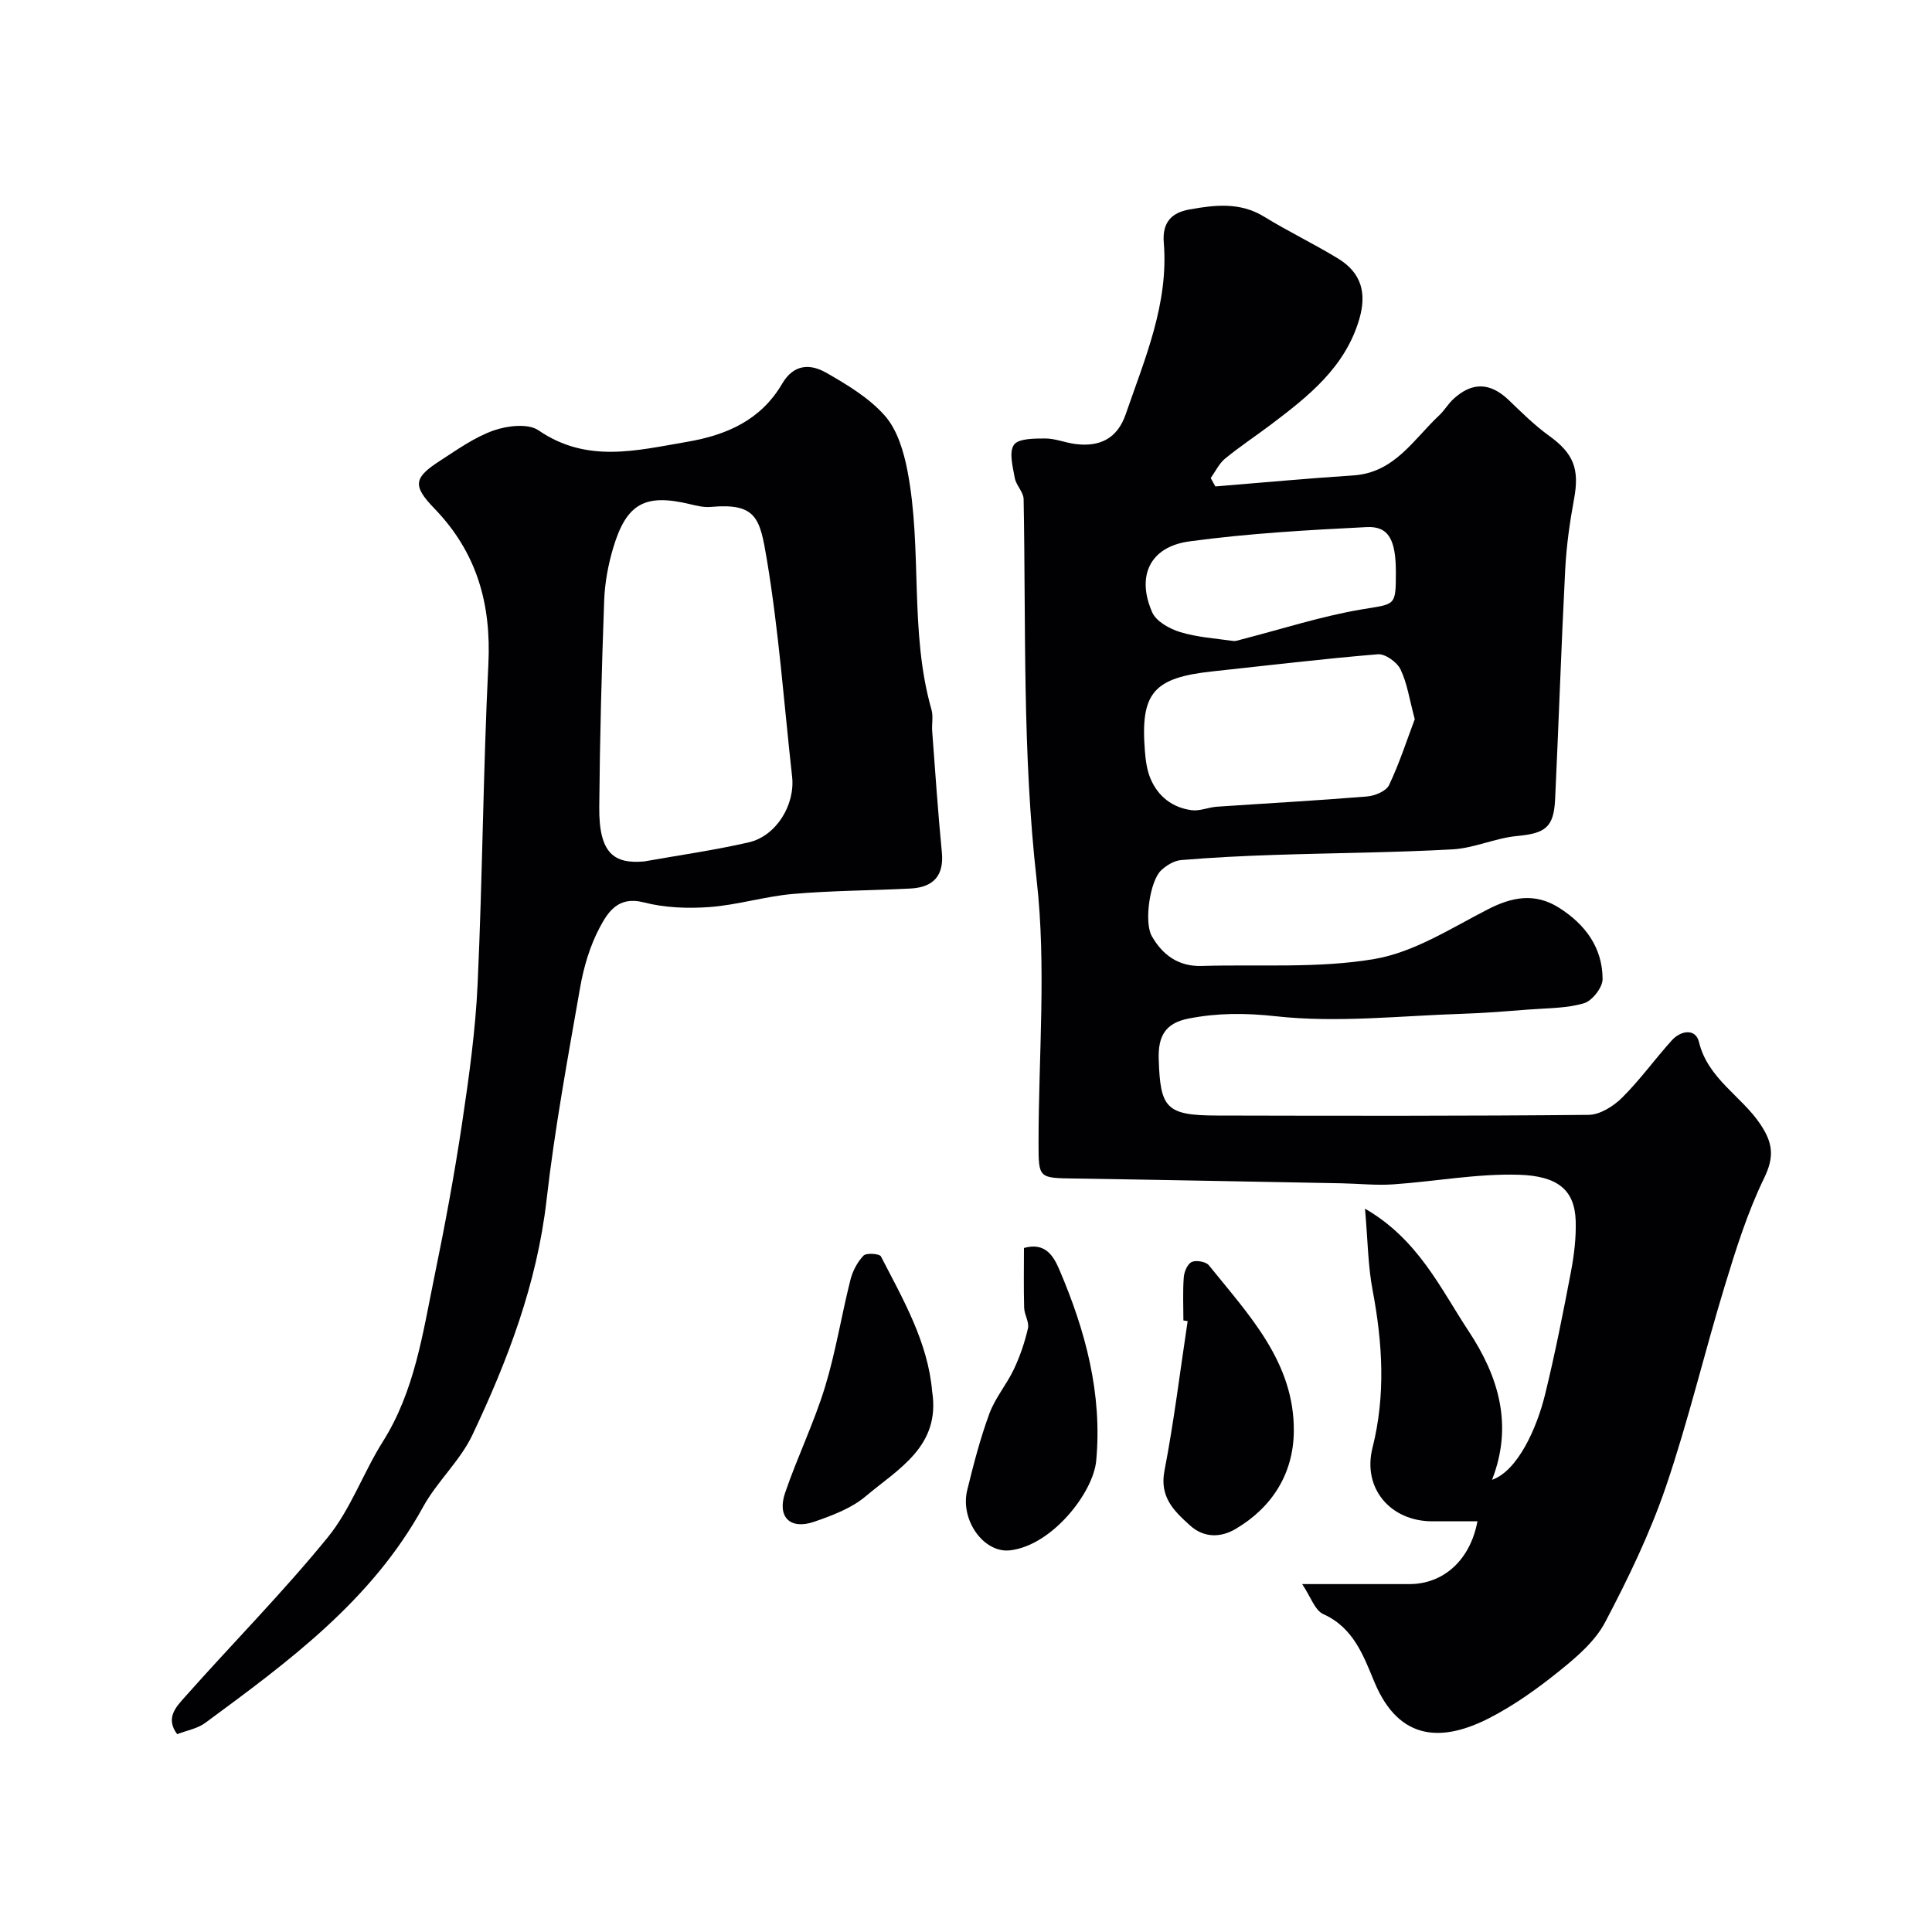
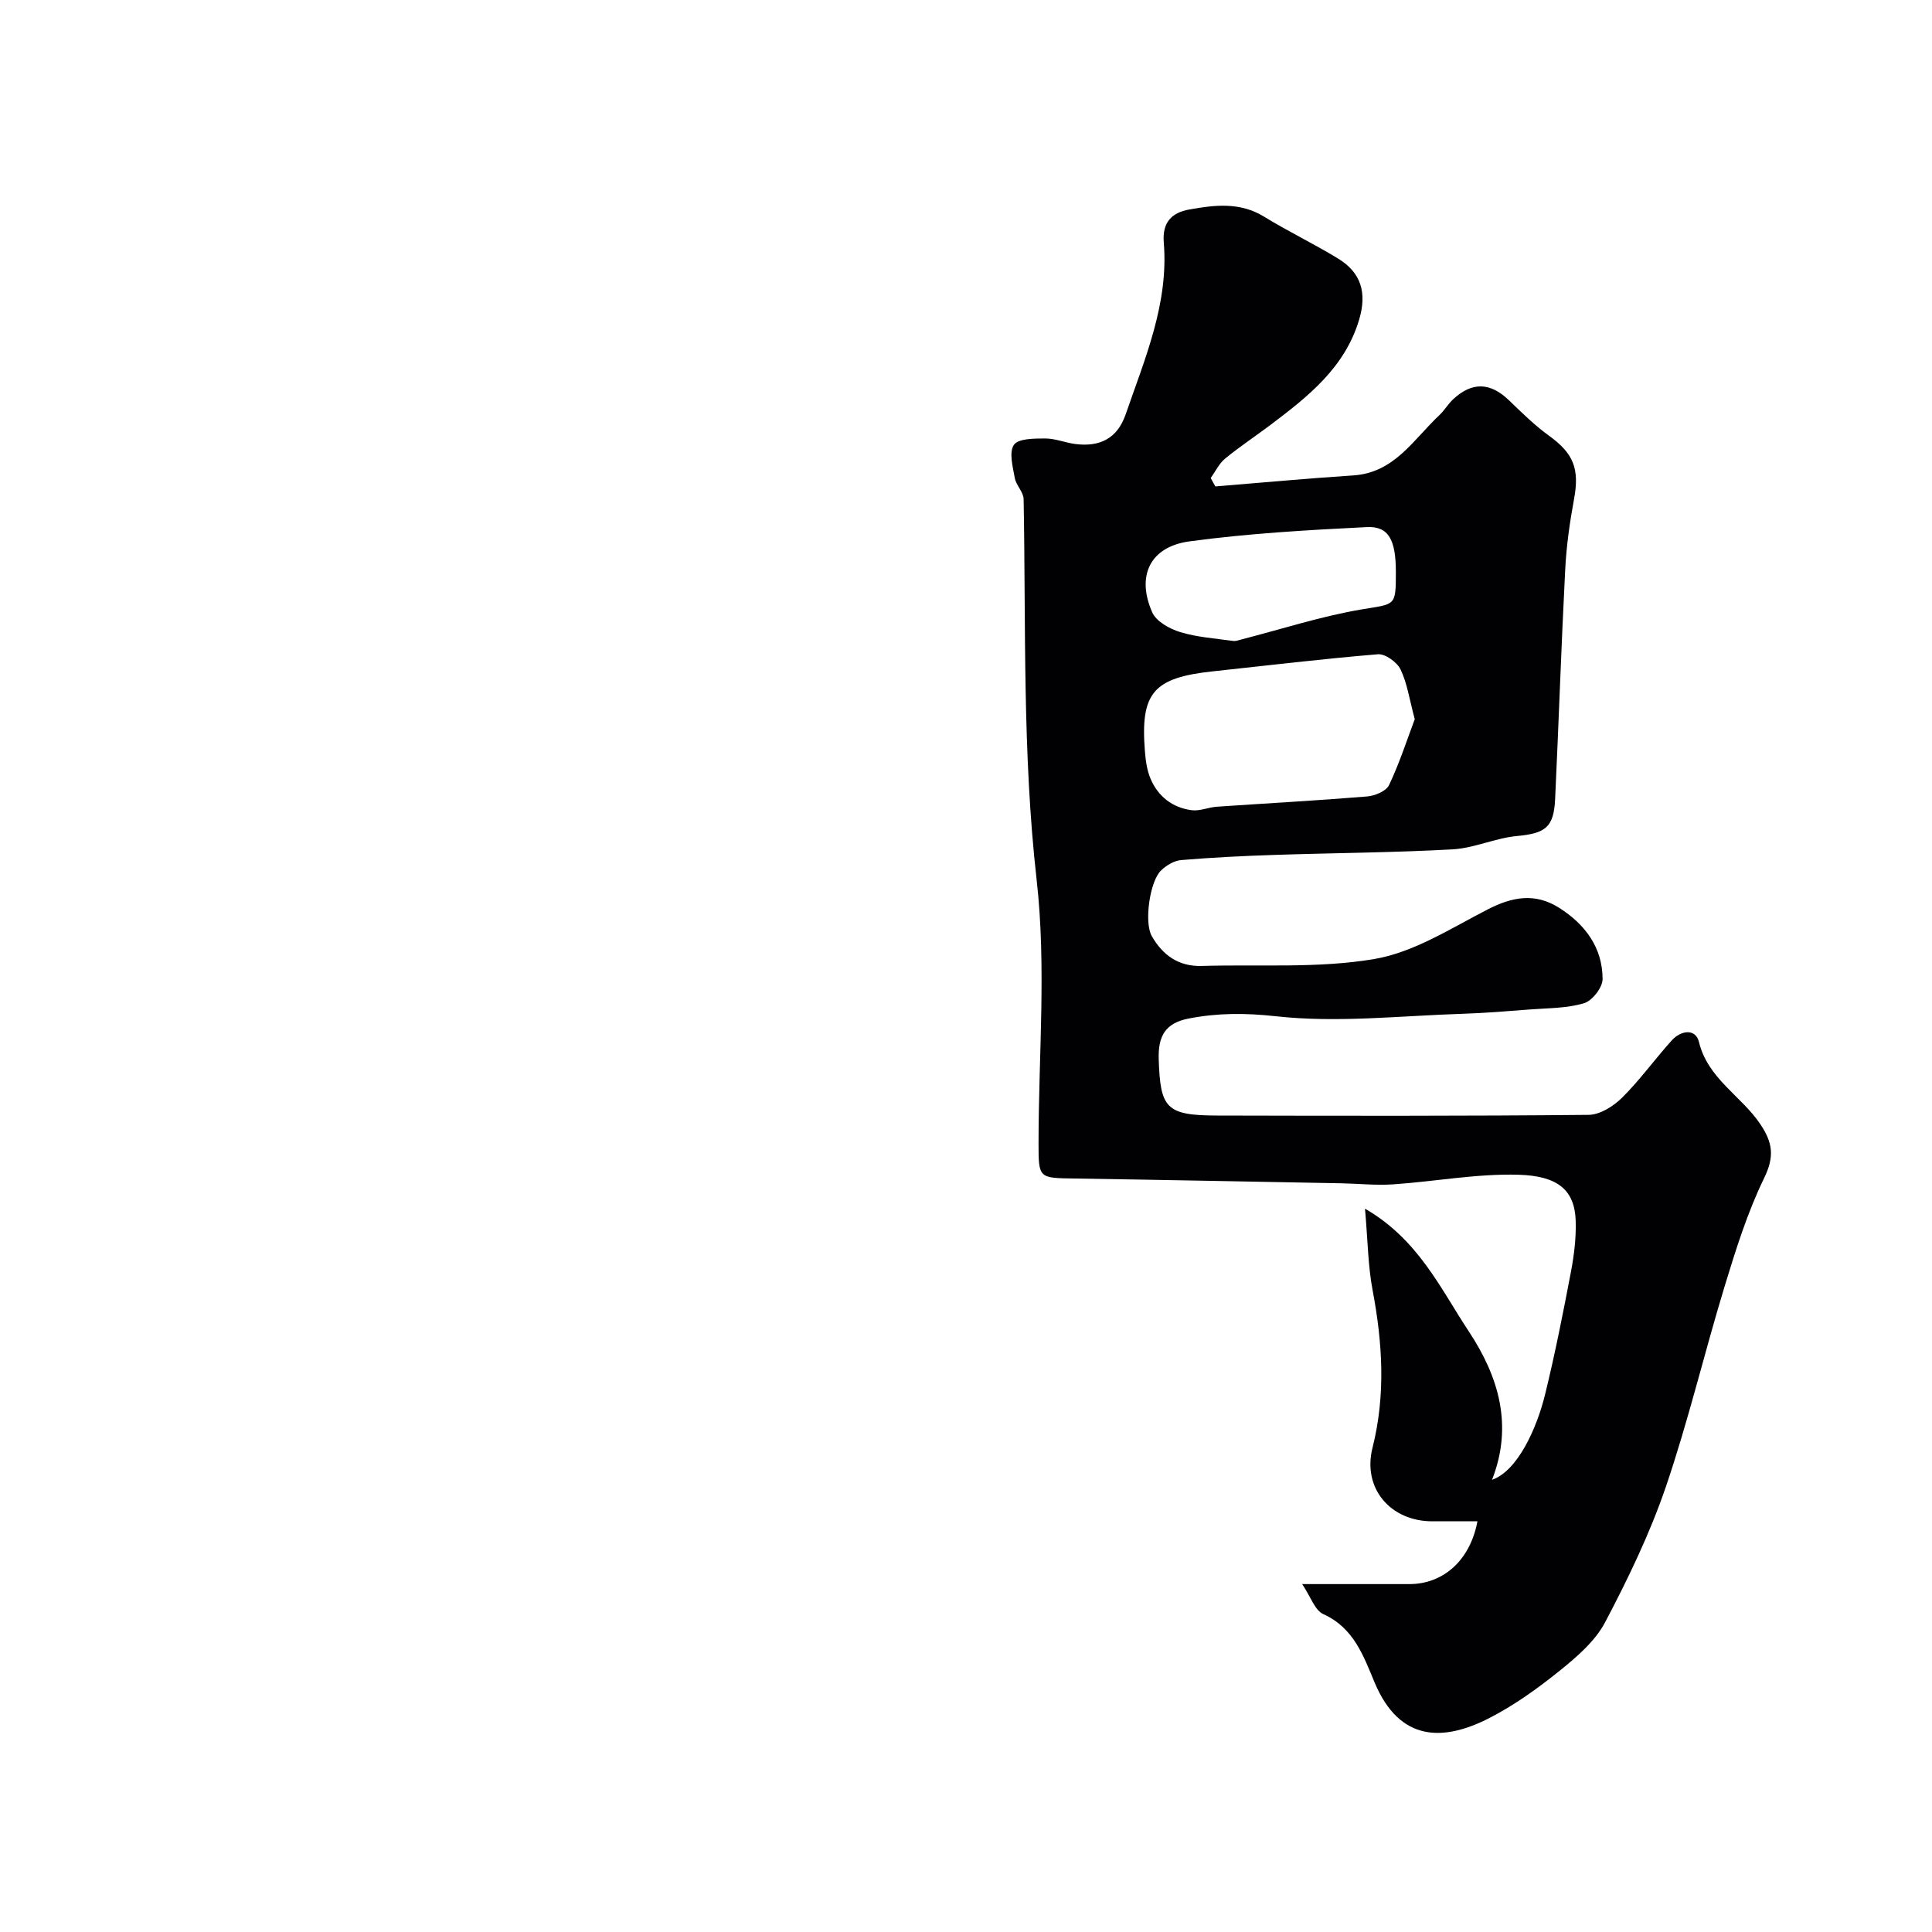
<svg xmlns="http://www.w3.org/2000/svg" enable-background="new 0 0 400 400" viewBox="0 0 400 400">
  <g fill="#010103">
    <path d="m251.63 100.71c9.52-.77 19.02-1.66 28.55-2.28 8.54-.55 12.47-7.46 17.8-12.45 1.07-1 1.83-2.35 2.91-3.35 3.94-3.64 7.7-3.45 11.54.26 2.66 2.56 5.32 5.19 8.3 7.34 5.06 3.65 6.32 6.85 5.16 13.09-.89 4.81-1.58 9.7-1.83 14.58-.82 15.86-1.34 31.73-2.09 47.59-.28 5.87-2.08 7.05-7.9 7.6-4.49.42-8.85 2.51-13.33 2.76-12.27.68-24.57.74-36.86 1.15-6.46.21-12.92.53-19.35 1.07-1.45.12-3.05 1.1-4.14 2.14-2.33 2.21-3.55 10.74-1.93 13.59 2.23 3.92 5.53 6.33 10.32 6.19 11.93-.36 24.07.54 35.73-1.43 8.19-1.38 15.87-6.35 23.49-10.27 5.09-2.62 9.81-3.49 14.78-.35 5.42 3.43 9.01 8.25 9.02 14.78 0 1.73-2.15 4.49-3.85 4.99-3.57 1.06-7.48 1-11.26 1.29-4.59.36-9.18.74-13.78.89-12.92.41-25.98 1.92-38.71.52-6.34-.7-12.07-.71-18.12.47-4.76.93-6.33 3.57-6.18 8.39.32 10.16 1.5 11.66 12.02 11.69 25.66.06 51.32.11 76.98-.14 2.35-.02 5.14-1.78 6.92-3.54 3.72-3.69 6.8-8 10.32-11.9 1.86-2.05 4.92-2.51 5.61.35 1.85 7.62 8.76 11.14 12.7 17.01 2.6 3.87 2.95 6.73.8 11.16-3.45 7.09-5.85 14.76-8.16 22.34-4.22 13.83-7.54 27.95-12.2 41.61-3.3 9.65-7.8 18.97-12.56 28.01-2.06 3.91-5.82 7.15-9.37 10.01-4.55 3.67-9.4 7.16-14.58 9.82-9.52 4.89-18.61 5.02-23.8-7.39-2.27-5.43-4.3-11.27-10.58-14.1-1.79-.8-2.65-3.65-4.4-6.23h22.19c7.03 0 12.59-4.92 14.1-13-3.18 0-6.26 0-9.34 0-8.7 0-14.5-6.85-12.39-15.21 2.76-10.96 2.08-21.77.01-32.71-.94-4.98-.98-10.14-1.56-16.81 11.06 6.4 15.61 16.52 21.48 25.4 6.19 9.37 9.23 19.45 4.82 30.74 5.34-1.87 9.29-10.74 10.99-17.7 2.05-8.38 3.73-16.86 5.34-25.33.66-3.48 1.1-7.08.99-10.6-.21-6.4-3.74-9.29-11.79-9.53-8.64-.26-17.34 1.4-26.02 1.99-3.52.24-7.09-.15-10.63-.22-18.43-.34-36.86-.71-55.29-.99-7.47-.11-7.48-.02-7.48-7.35 0-18.16 1.64-36.51-.39-54.44-2.98-26.32-2.21-52.58-2.7-78.88-.03-1.46-1.56-2.85-1.83-4.37-.41-2.31-1.24-5.33-.18-6.86.92-1.33 4.23-1.31 6.48-1.32 2.08 0 4.14.88 6.24 1.15 5.02.64 8.68-1.1 10.42-6.15 3.98-11.55 8.92-22.92 7.89-35.53-.35-4.23 1.64-6.23 5.29-6.88 5.25-.94 10.48-1.58 15.48 1.49s10.32 5.62 15.33 8.68c4.76 2.91 5.99 7.08 4.36 12.59-2.94 9.95-10.56 15.95-18.34 21.82-3.13 2.36-6.41 4.52-9.44 7.01-1.24 1.02-1.99 2.66-2.96 4.01.31.6.64 1.17.96 1.74zm41.28 48.19c-1.12-4.17-1.57-7.47-2.95-10.31-.73-1.51-3.17-3.26-4.69-3.13-11.42.94-22.81 2.32-34.21 3.54-12.27 1.31-14.98 4.45-14.02 16.51.15 1.93.42 3.96 1.17 5.72 1.56 3.68 4.53 5.98 8.49 6.51 1.69.23 3.49-.6 5.25-.72 10.36-.71 20.74-1.27 31.08-2.12 1.62-.13 3.97-1.1 4.56-2.36 2.16-4.54 3.71-9.38 5.32-13.64zm-3.91-30.43c0-6.68-1.48-9.57-6.03-9.34-12.27.61-24.58 1.31-36.73 2.96-8.15 1.11-11.01 7.16-7.68 14.7.83 1.88 3.6 3.41 5.79 4.08 3.52 1.07 7.29 1.31 10.96 1.83.57.08 1.2-.18 1.79-.33 8.26-2.12 16.43-4.78 24.82-6.2 6.97-1.18 7.08-.54 7.08-7.7z" />
-     <path d="m36.68 359.04c-2.54-3.39-.12-5.75 1.63-7.73 9.8-11.05 20.22-21.57 29.54-33.01 4.75-5.83 7.34-13.36 11.4-19.81 6.63-10.51 8.28-22.49 10.7-34.24 2.17-10.54 4.14-21.13 5.73-31.77 1.43-9.56 2.77-19.19 3.21-28.84 1.01-22.01 1.14-44.07 2.22-66.08.62-12.51-2.36-23.18-11.21-32.32-4.62-4.77-4.16-6.38 1.27-9.89 3.56-2.3 7.12-4.85 11.05-6.23 2.83-.99 7.14-1.5 9.28-.02 10 6.86 20.22 4.18 30.74 2.38 8.36-1.43 15.33-4.58 19.7-12.04 2.41-4.12 5.85-4.14 9.12-2.27 4.37 2.5 8.94 5.24 12.18 8.95 2.56 2.93 3.87 7.37 4.64 11.36 3.14 16.3.35 33.23 4.97 49.43.4 1.39.04 2.99.15 4.48.63 8.36 1.19 16.74 2 25.08.45 4.61-1.54 7.24-6.52 7.49-8.09.42-16.22.42-24.29 1.12-5.77.5-11.44 2.27-17.21 2.71-4.55.34-9.35.16-13.73-.97-5.27-1.36-7.41 2.05-9.09 5.22-2.02 3.79-3.3 8.15-4.05 12.41-2.56 14.62-5.27 29.25-6.95 43.99-1.98 17.3-8.03 33.19-15.36 48.66-2.55 5.37-7.33 9.65-10.21 14.9-10.65 19.39-27.88 32.02-45.09 44.7-1.61 1.2-3.83 1.57-5.82 2.34zm96.7-180.69c7.22-1.29 14.5-2.31 21.64-3.95 5.7-1.31 9.62-7.76 8.98-13.58-1.67-14.98-2.74-30.05-5.22-44.9-1.44-8.62-2.11-11.81-11.62-10.97-1.43.13-2.94-.24-4.36-.58-9.21-2.2-13.06-.17-15.81 8.95-1.06 3.54-1.77 7.3-1.9 10.99-.52 14.24-.9 28.5-1.02 42.75-.1 9.73 3.12 11.83 9.31 11.29z" />
-     <path d="m212 258.38c4.43-1.24 6.12 1.67 7.33 4.5 5.4 12.61 8.91 25.65 7.63 39.53-.61 6.66-9.18 17.59-17.85 18.57-5.41.62-10.39-6.26-8.85-12.5 1.31-5.33 2.69-10.69 4.59-15.83 1.19-3.24 3.58-6.02 5.07-9.18 1.27-2.69 2.25-5.57 2.91-8.46.29-1.28-.75-2.81-.79-4.24-.12-4.13-.04-8.27-.04-12.39z" />
-     <path d="m245.01 273.39c0-2.99-.15-6 .08-8.98.09-1.13.79-2.76 1.66-3.14.93-.41 2.93-.06 3.54.7 8.25 10.26 17.77 20.12 17.58 34.47-.11 8.65-4.46 15.63-12.03 20.1-3.07 1.82-6.56 1.92-9.48-.73-3.31-3-6.32-5.85-5.27-11.31 1.98-10.26 3.24-20.65 4.8-30.98-.29-.04-.59-.08-.88-.13z" />
-     <path d="m192.99 288.07c1.79 11.39-7.04 16.05-13.76 21.72-2.96 2.5-6.97 4-10.72 5.29-4.94 1.69-7.66-1.03-5.96-6.01 2.51-7.36 5.96-14.42 8.24-21.85 2.23-7.27 3.42-14.85 5.28-22.24.45-1.81 1.44-3.68 2.71-5.02.58-.6 3.31-.41 3.61.17 4.62 8.96 9.73 17.76 10.6 27.94z" />
  </g>
</svg>